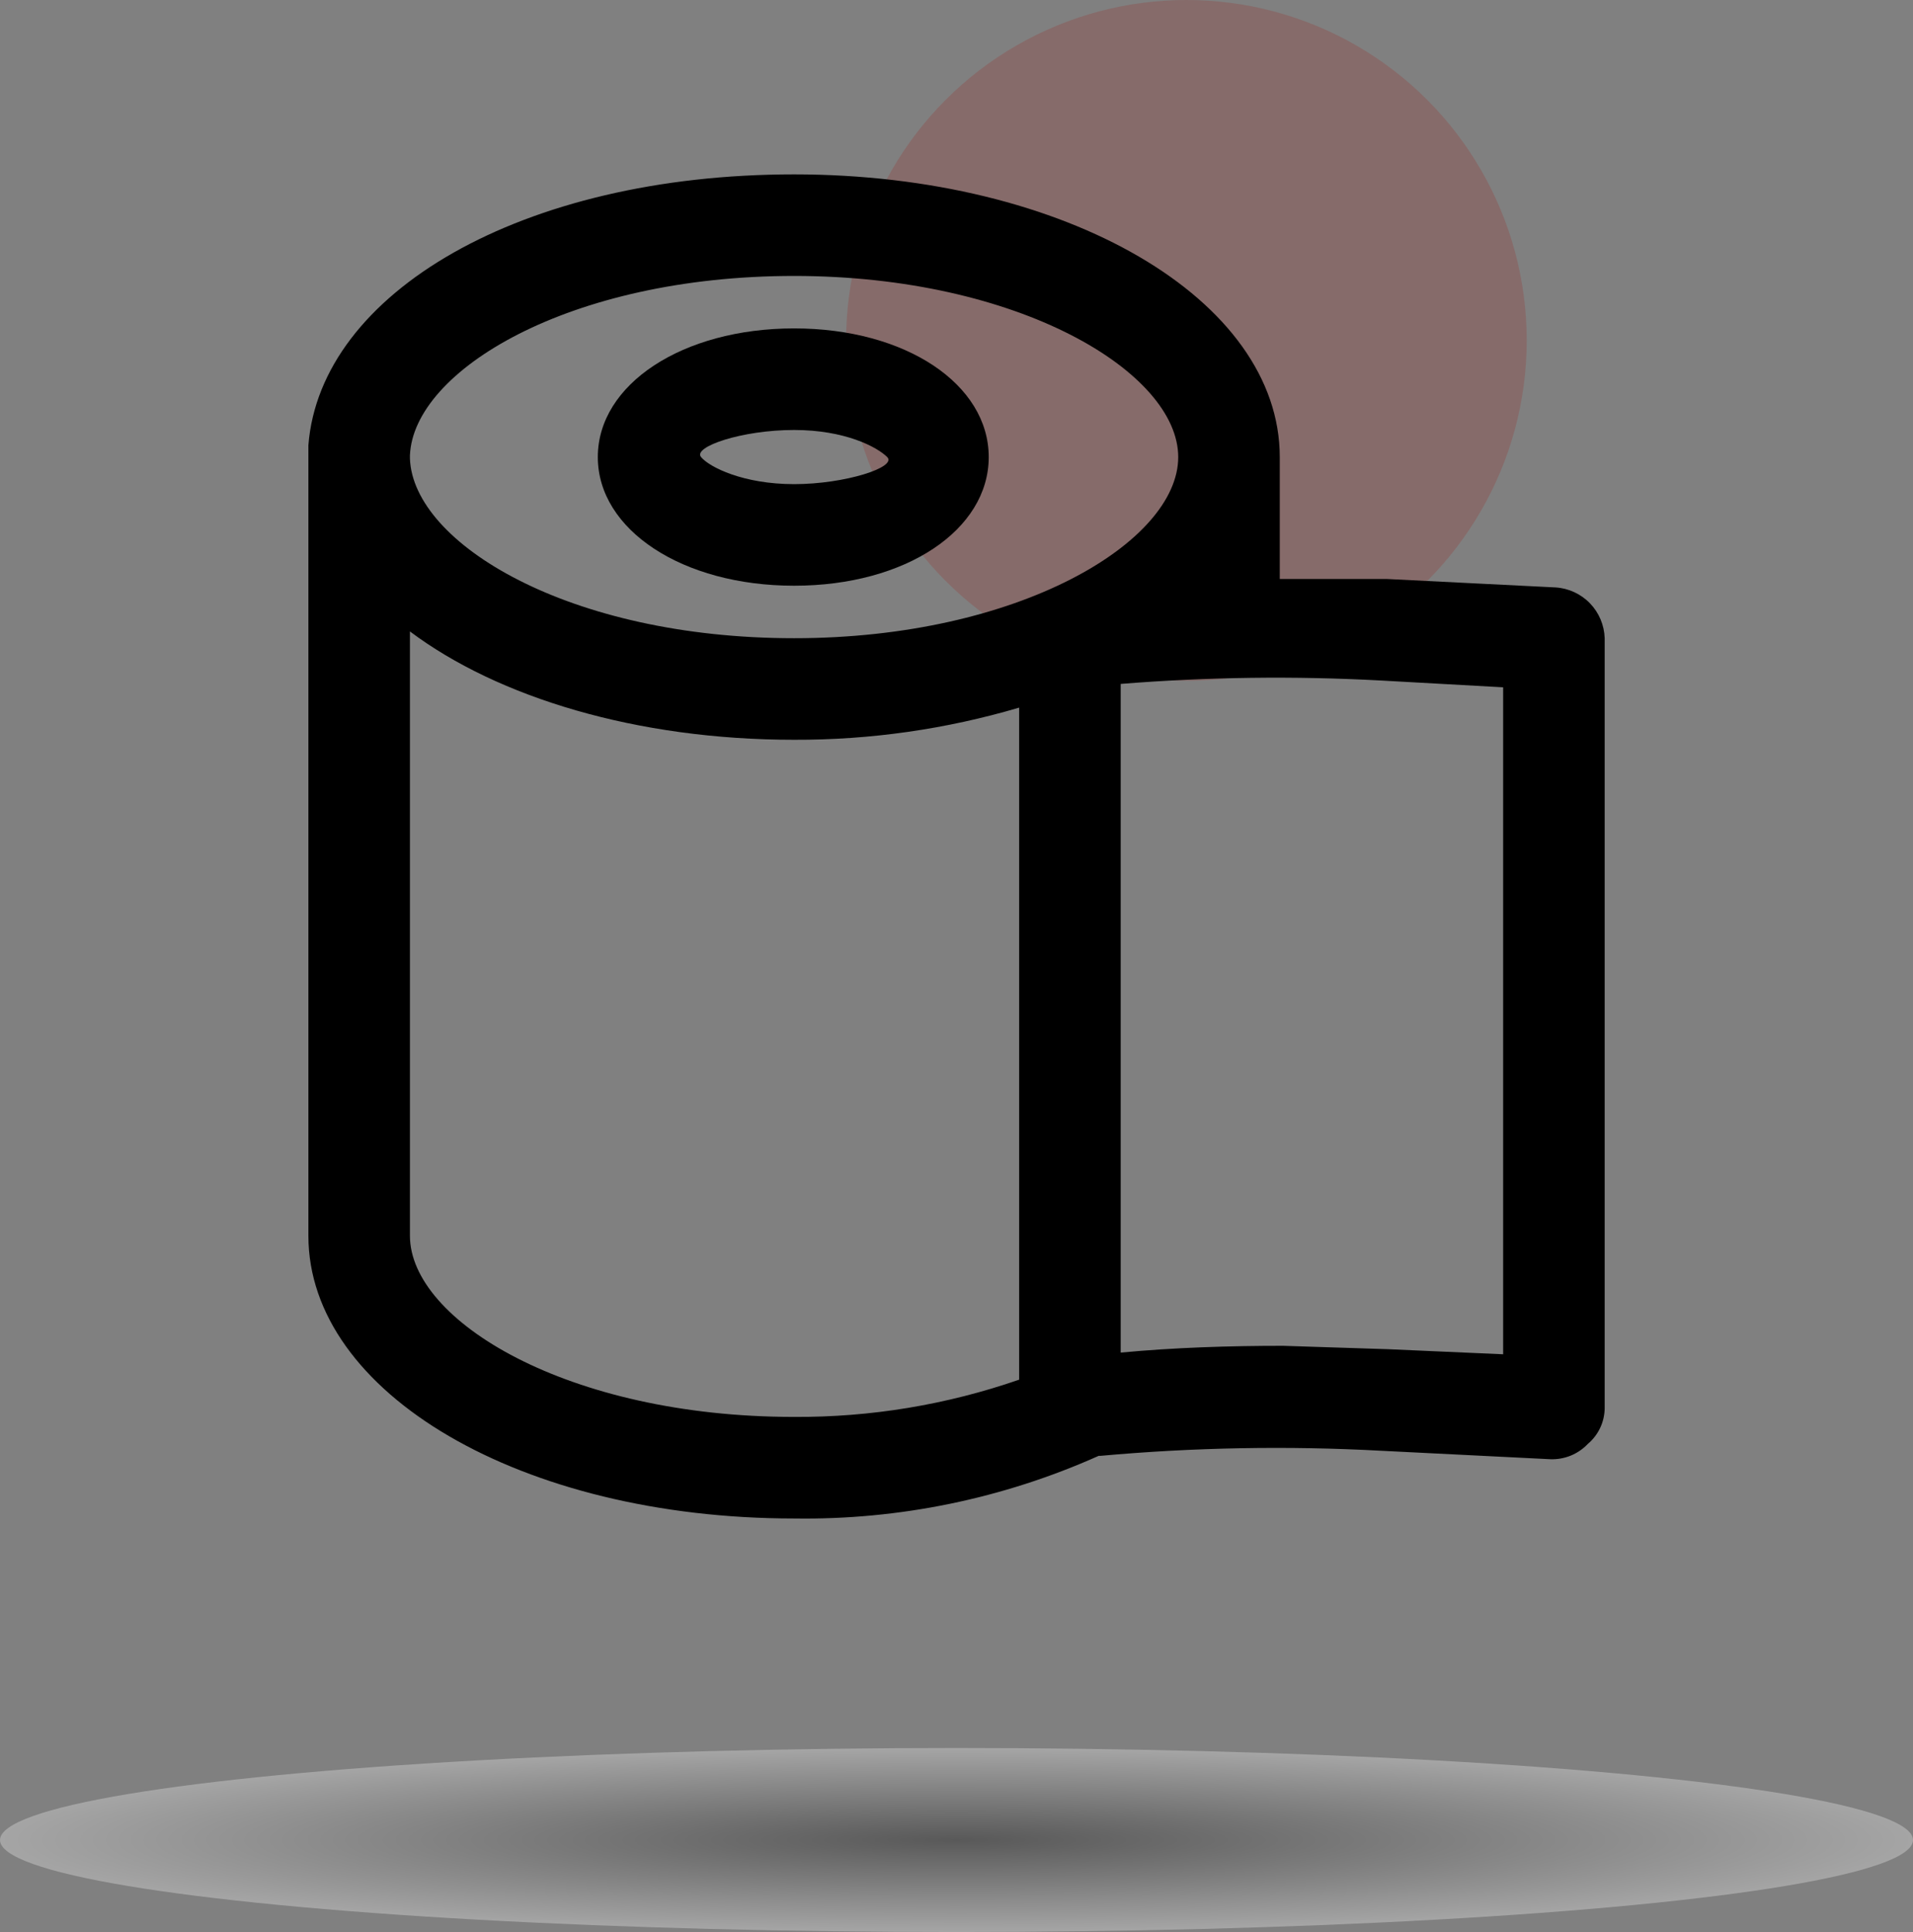
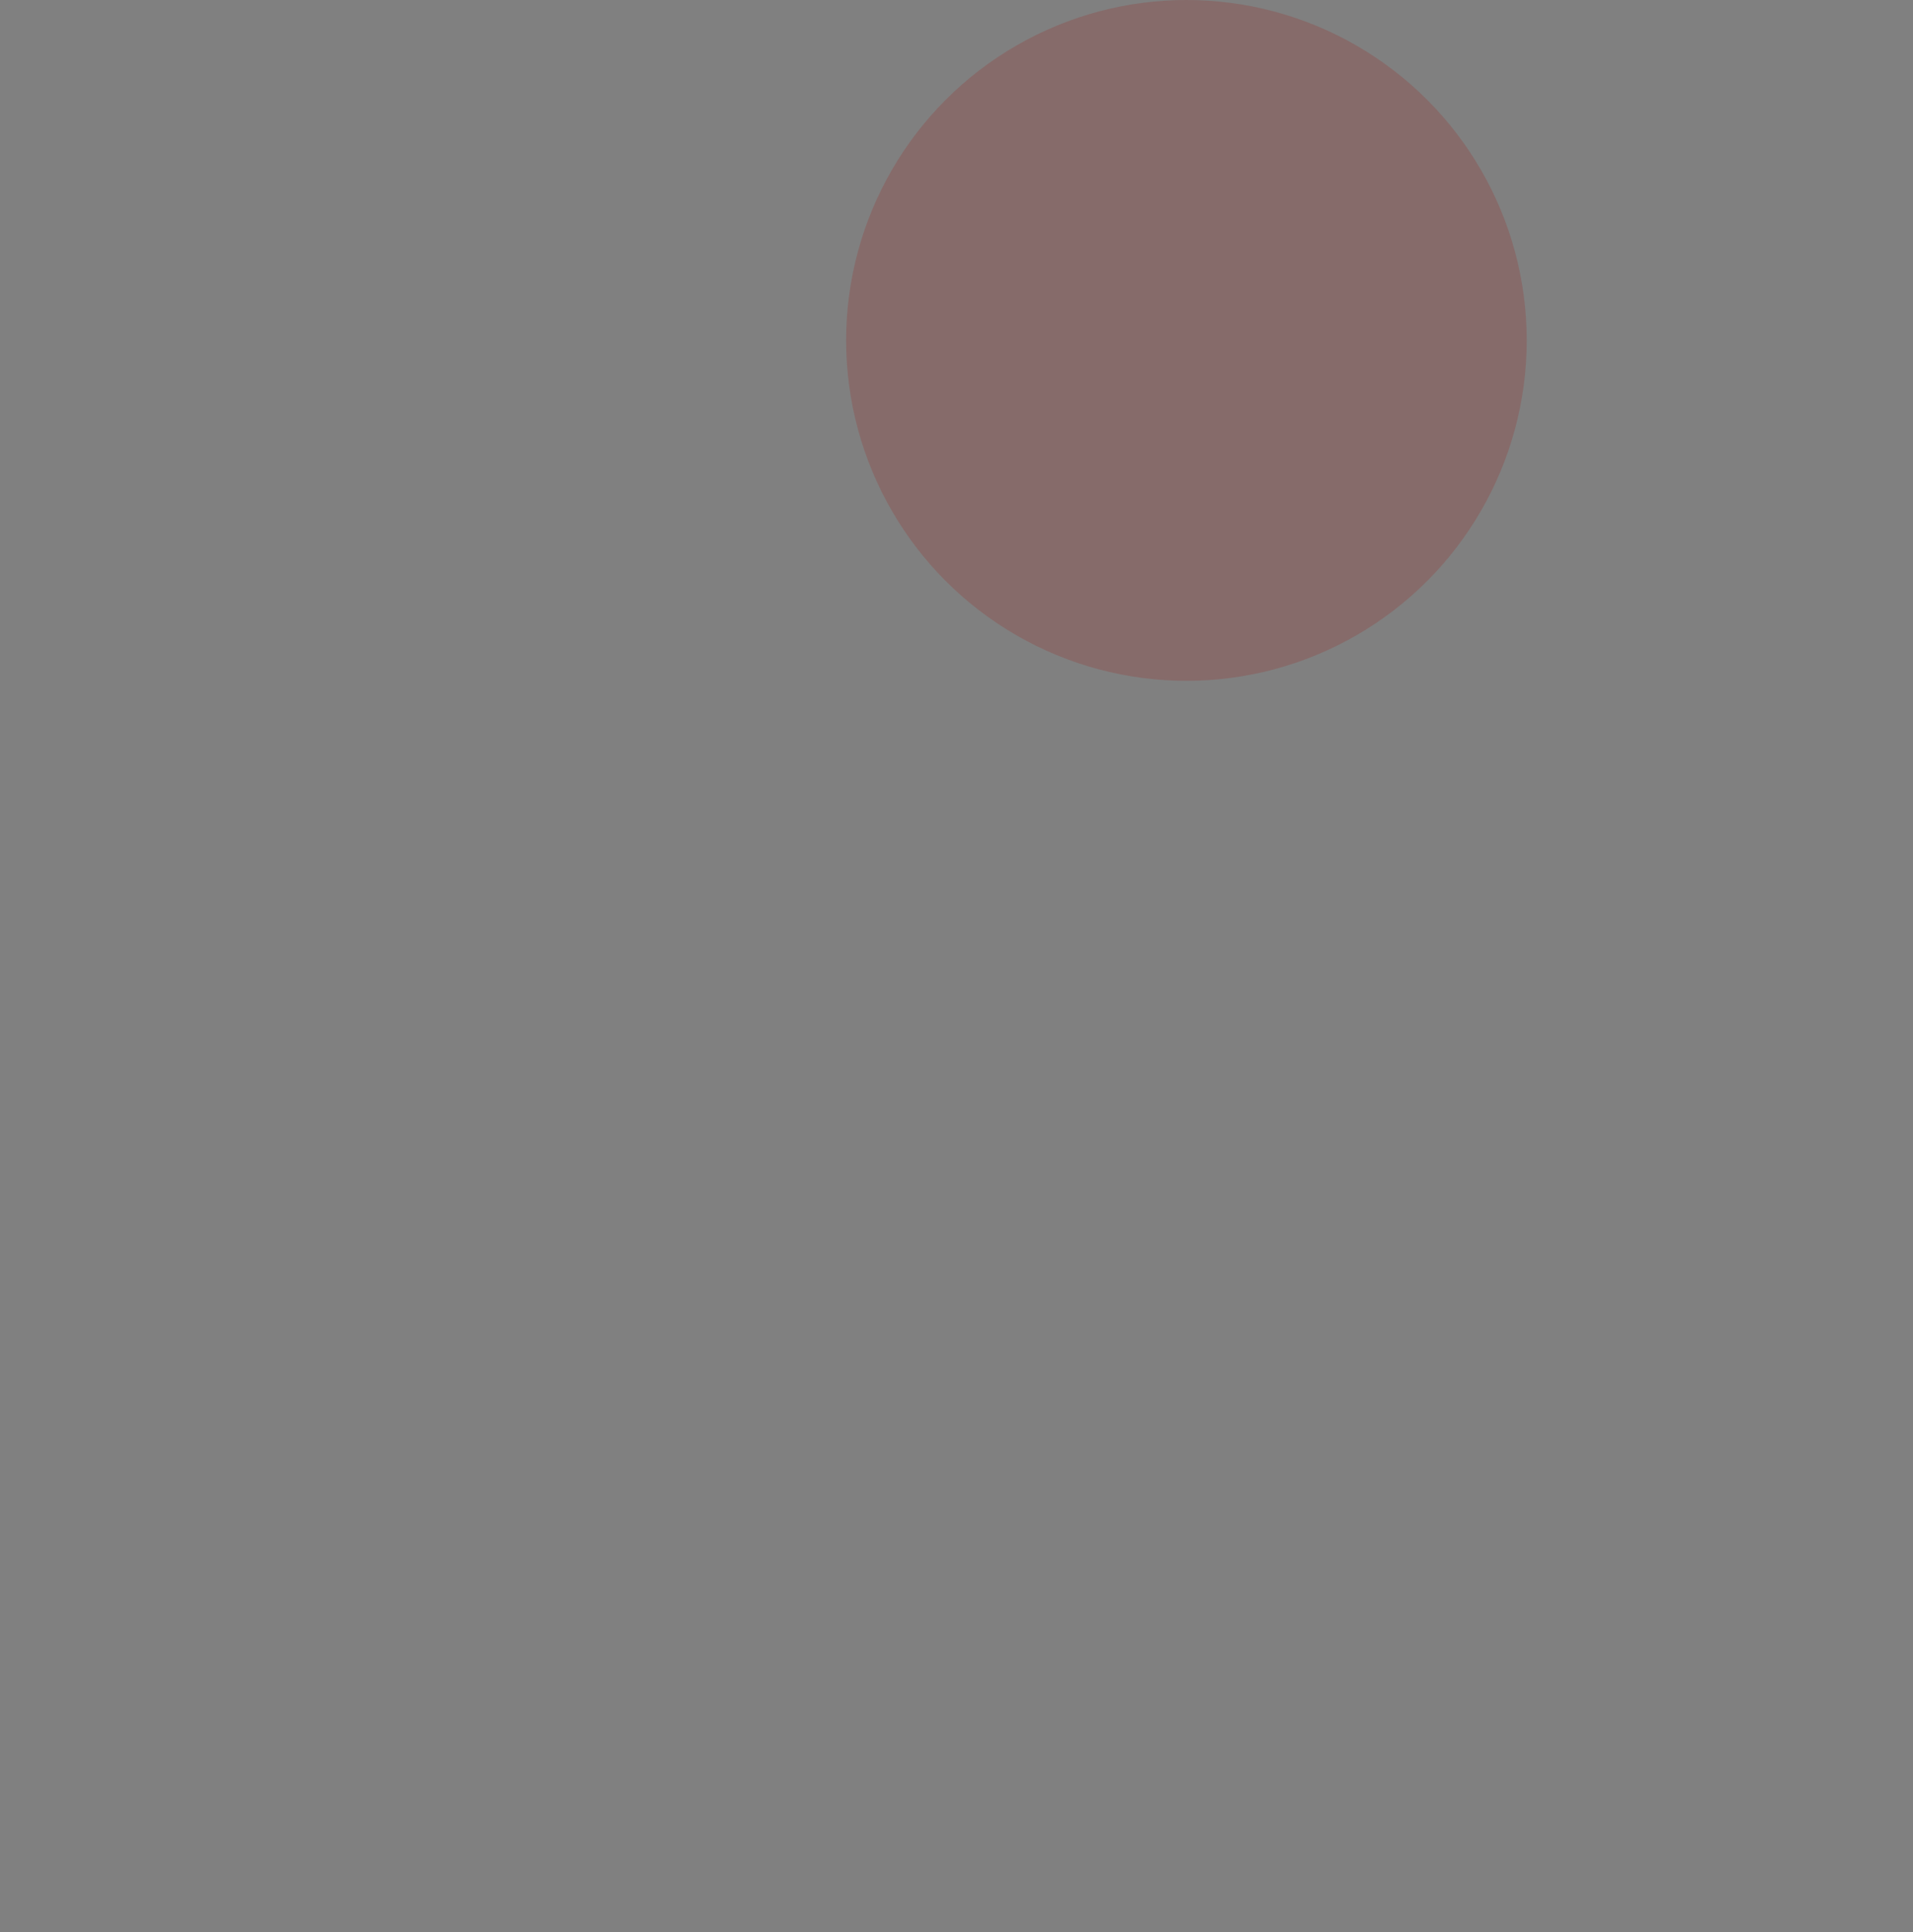
<svg xmlns="http://www.w3.org/2000/svg" width="104" height="105" viewBox="0 0 104 105" fill="none">
  <rect x="0" y="0" width="104" height="105" fill="#808080" stroke="none" />
  <circle cx="64.5" cy="18.5" r="18.5" fill="#A21A14" fill-opacity="0.2" />
-   <path d="M43.172 31.832C49.244 31.832 53.752 28.796 53.752 24.84C53.752 20.884 49.244 17.848 43.172 17.848C37.1 17.848 32.5 20.884 32.5 24.84C32.5 28.796 37.1 31.832 43.172 31.832ZM43.172 23.368C45.932 23.368 47.68 24.288 48.232 24.84C48.784 25.392 45.932 26.312 43.172 26.312C40.412 26.312 38.572 25.392 38.112 24.84C37.652 24.288 40.32 23.368 43.172 23.368Z" fill="black" />
-   <path d="M43.17 82.525C48.872 82.611 54.524 81.449 59.73 79.121H59.822C64.899 78.661 70.003 78.569 75.094 78.845L84.294 79.305C84.67 79.317 85.046 79.25 85.394 79.108C85.743 78.965 86.058 78.75 86.318 78.477C86.6 78.239 86.829 77.944 86.988 77.611C87.147 77.277 87.232 76.914 87.238 76.545V34.685C87.216 33.975 86.931 33.299 86.438 32.788C85.944 32.278 85.278 31.97 84.57 31.925L75.37 31.465H69.574V24.841C69.574 16.285 57.982 9.477 43.17 9.477C28.358 9.477 17.41 15.917 16.766 24.197V67.161C16.766 75.717 28.358 82.525 43.17 82.525ZM22.286 67.161V34.317C27.07 37.905 34.614 40.205 43.17 40.205C47.312 40.219 51.433 39.63 55.406 38.457V74.981C51.471 76.344 47.334 77.029 43.17 77.005C30.842 77.005 22.286 71.761 22.286 67.161ZM75.094 36.985L81.718 37.353V73.601L75.462 73.325L69.758 73.141C66.814 73.141 63.87 73.233 60.926 73.509V37.169C65.639 36.79 70.372 36.729 75.094 36.985ZM43.17 14.997C55.406 14.997 64.054 20.241 64.054 24.841C64.054 29.441 55.406 34.685 43.17 34.685C30.934 34.685 22.47 29.533 22.286 24.933V24.749C22.47 20.149 30.934 14.997 43.17 14.997Z" fill="black" />
-   <ellipse cx="52" cy="100" rx="52" ry="5" fill="url(#paint0_radial_2203_42)" fill-opacity="0.3" />
  <defs>
    <radialGradient id="paint0_radial_2203_42" cx="0" cy="0" r="1" gradientUnits="userSpaceOnUse" gradientTransform="translate(52 100) scale(52 5)">
      <stop />
      <stop offset="1" stop-color="white" />
    </radialGradient>
  </defs>
</svg>